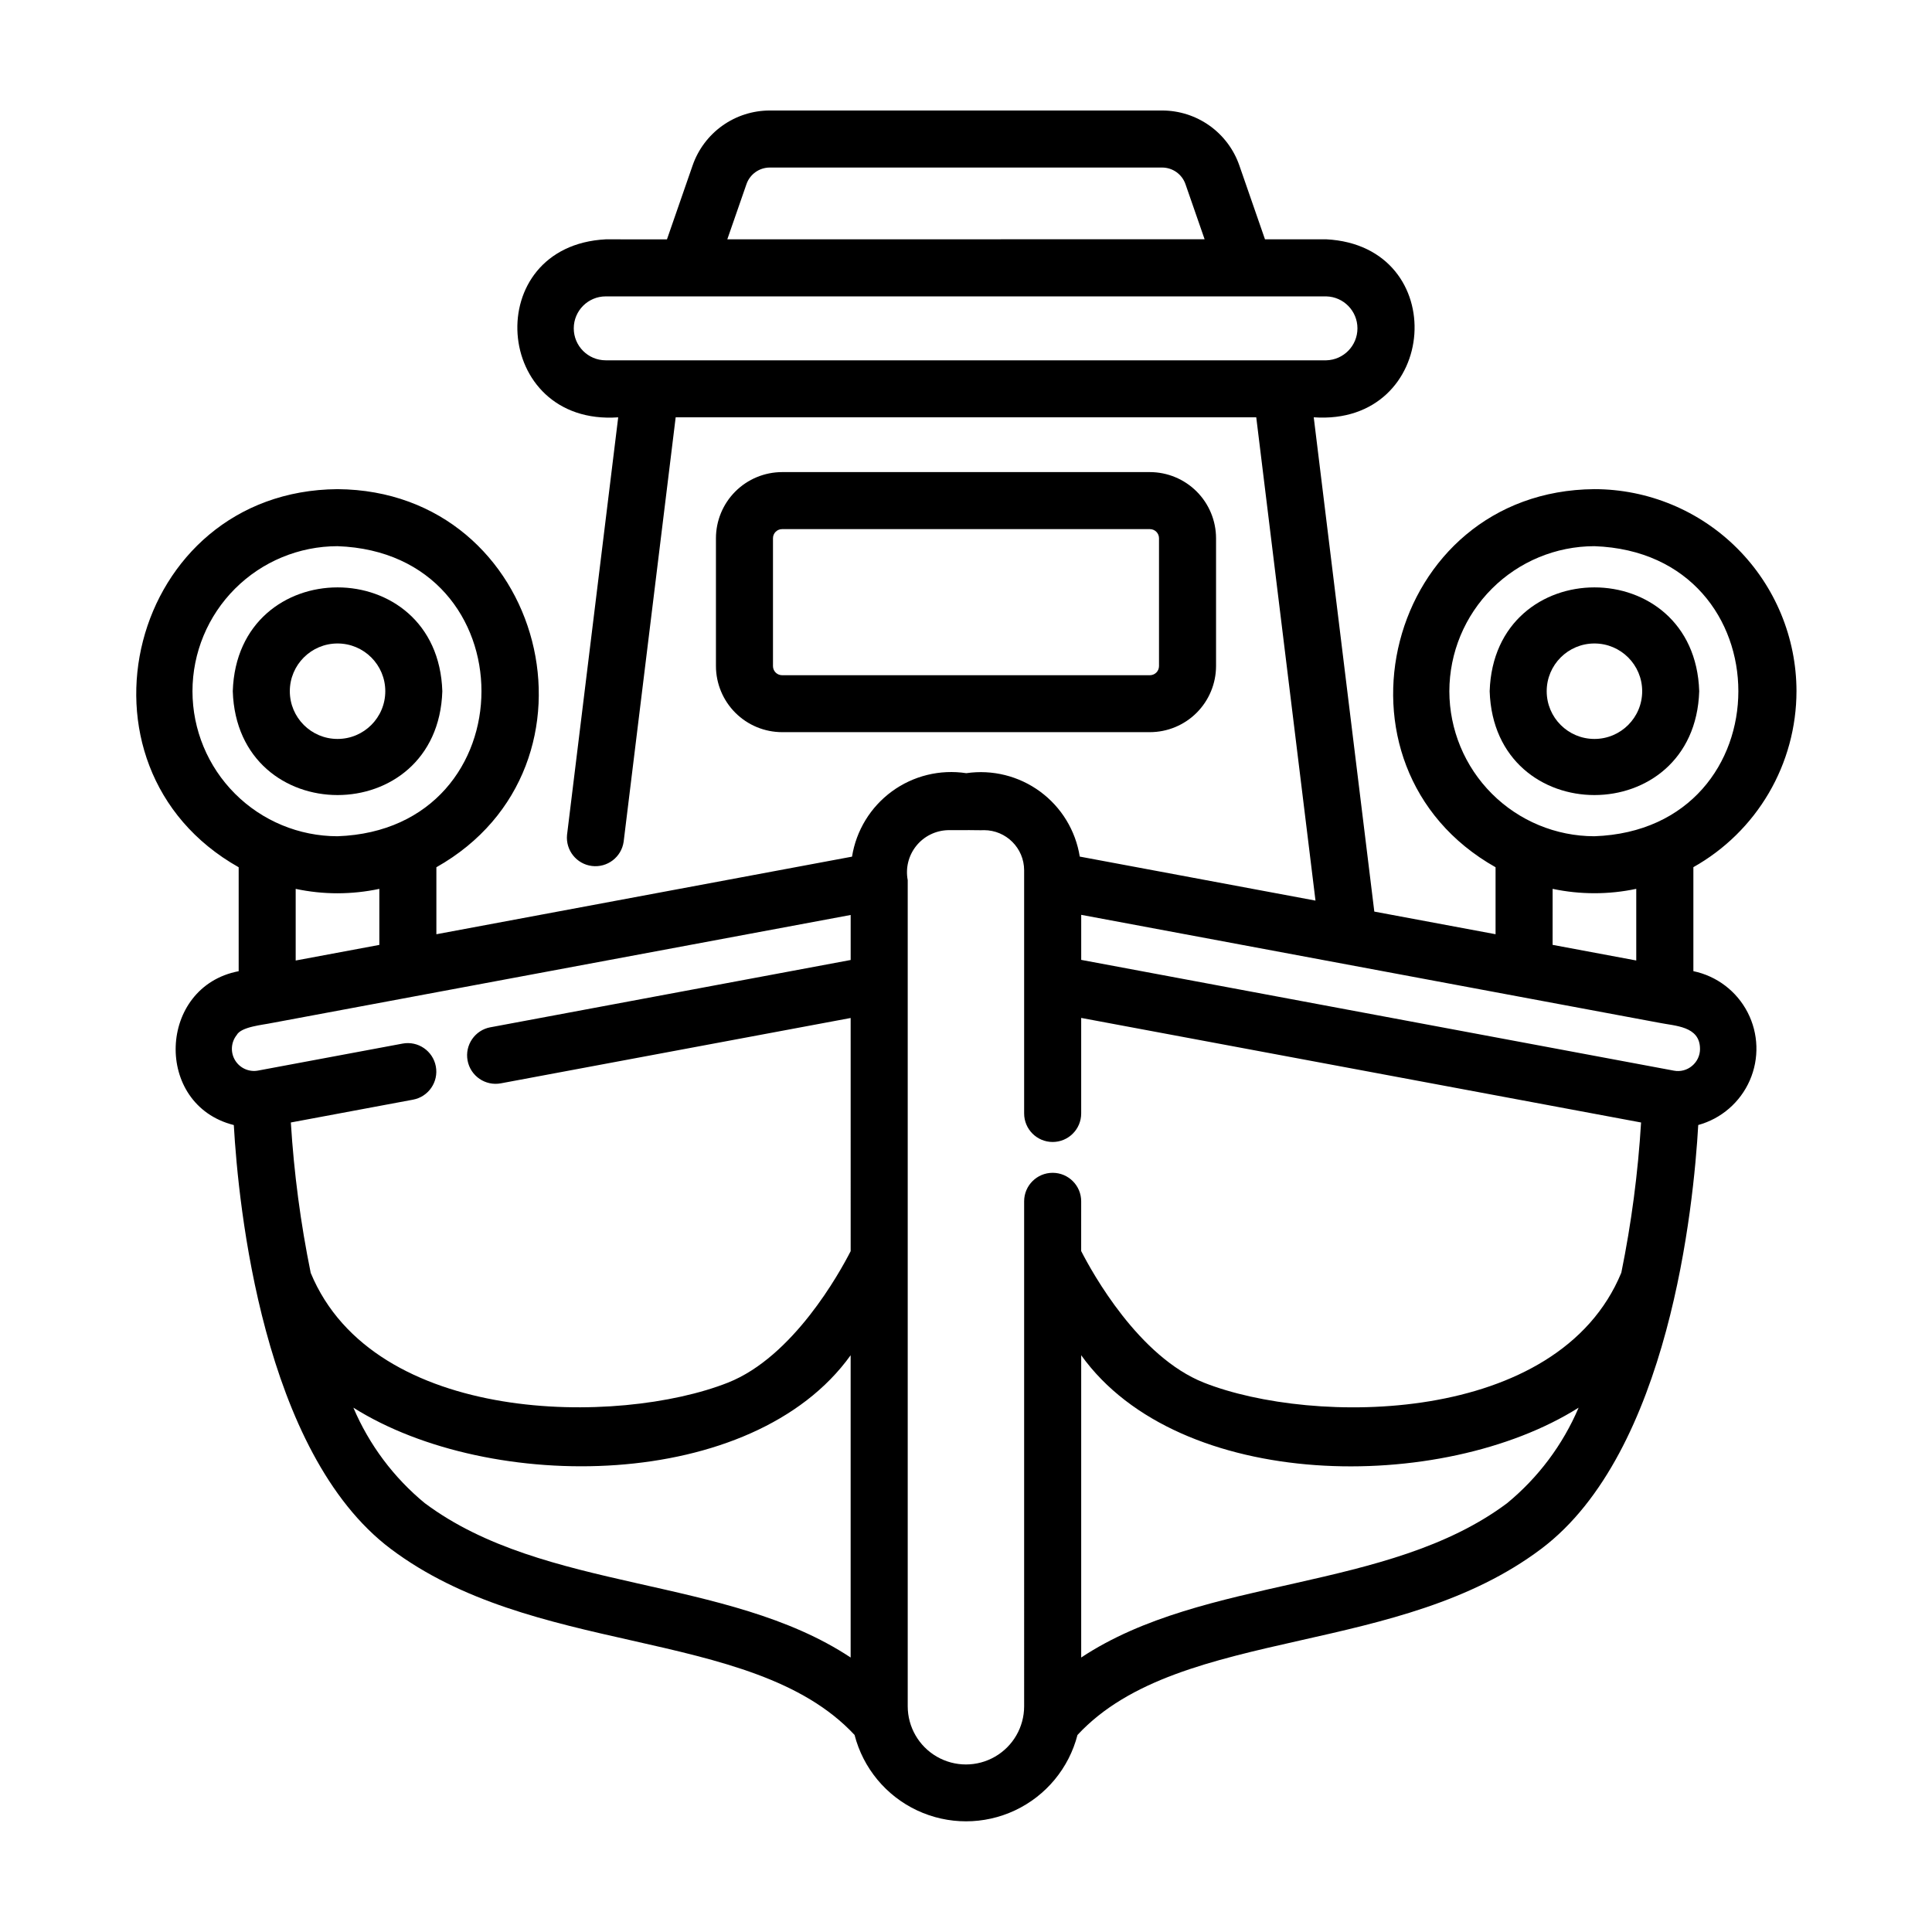
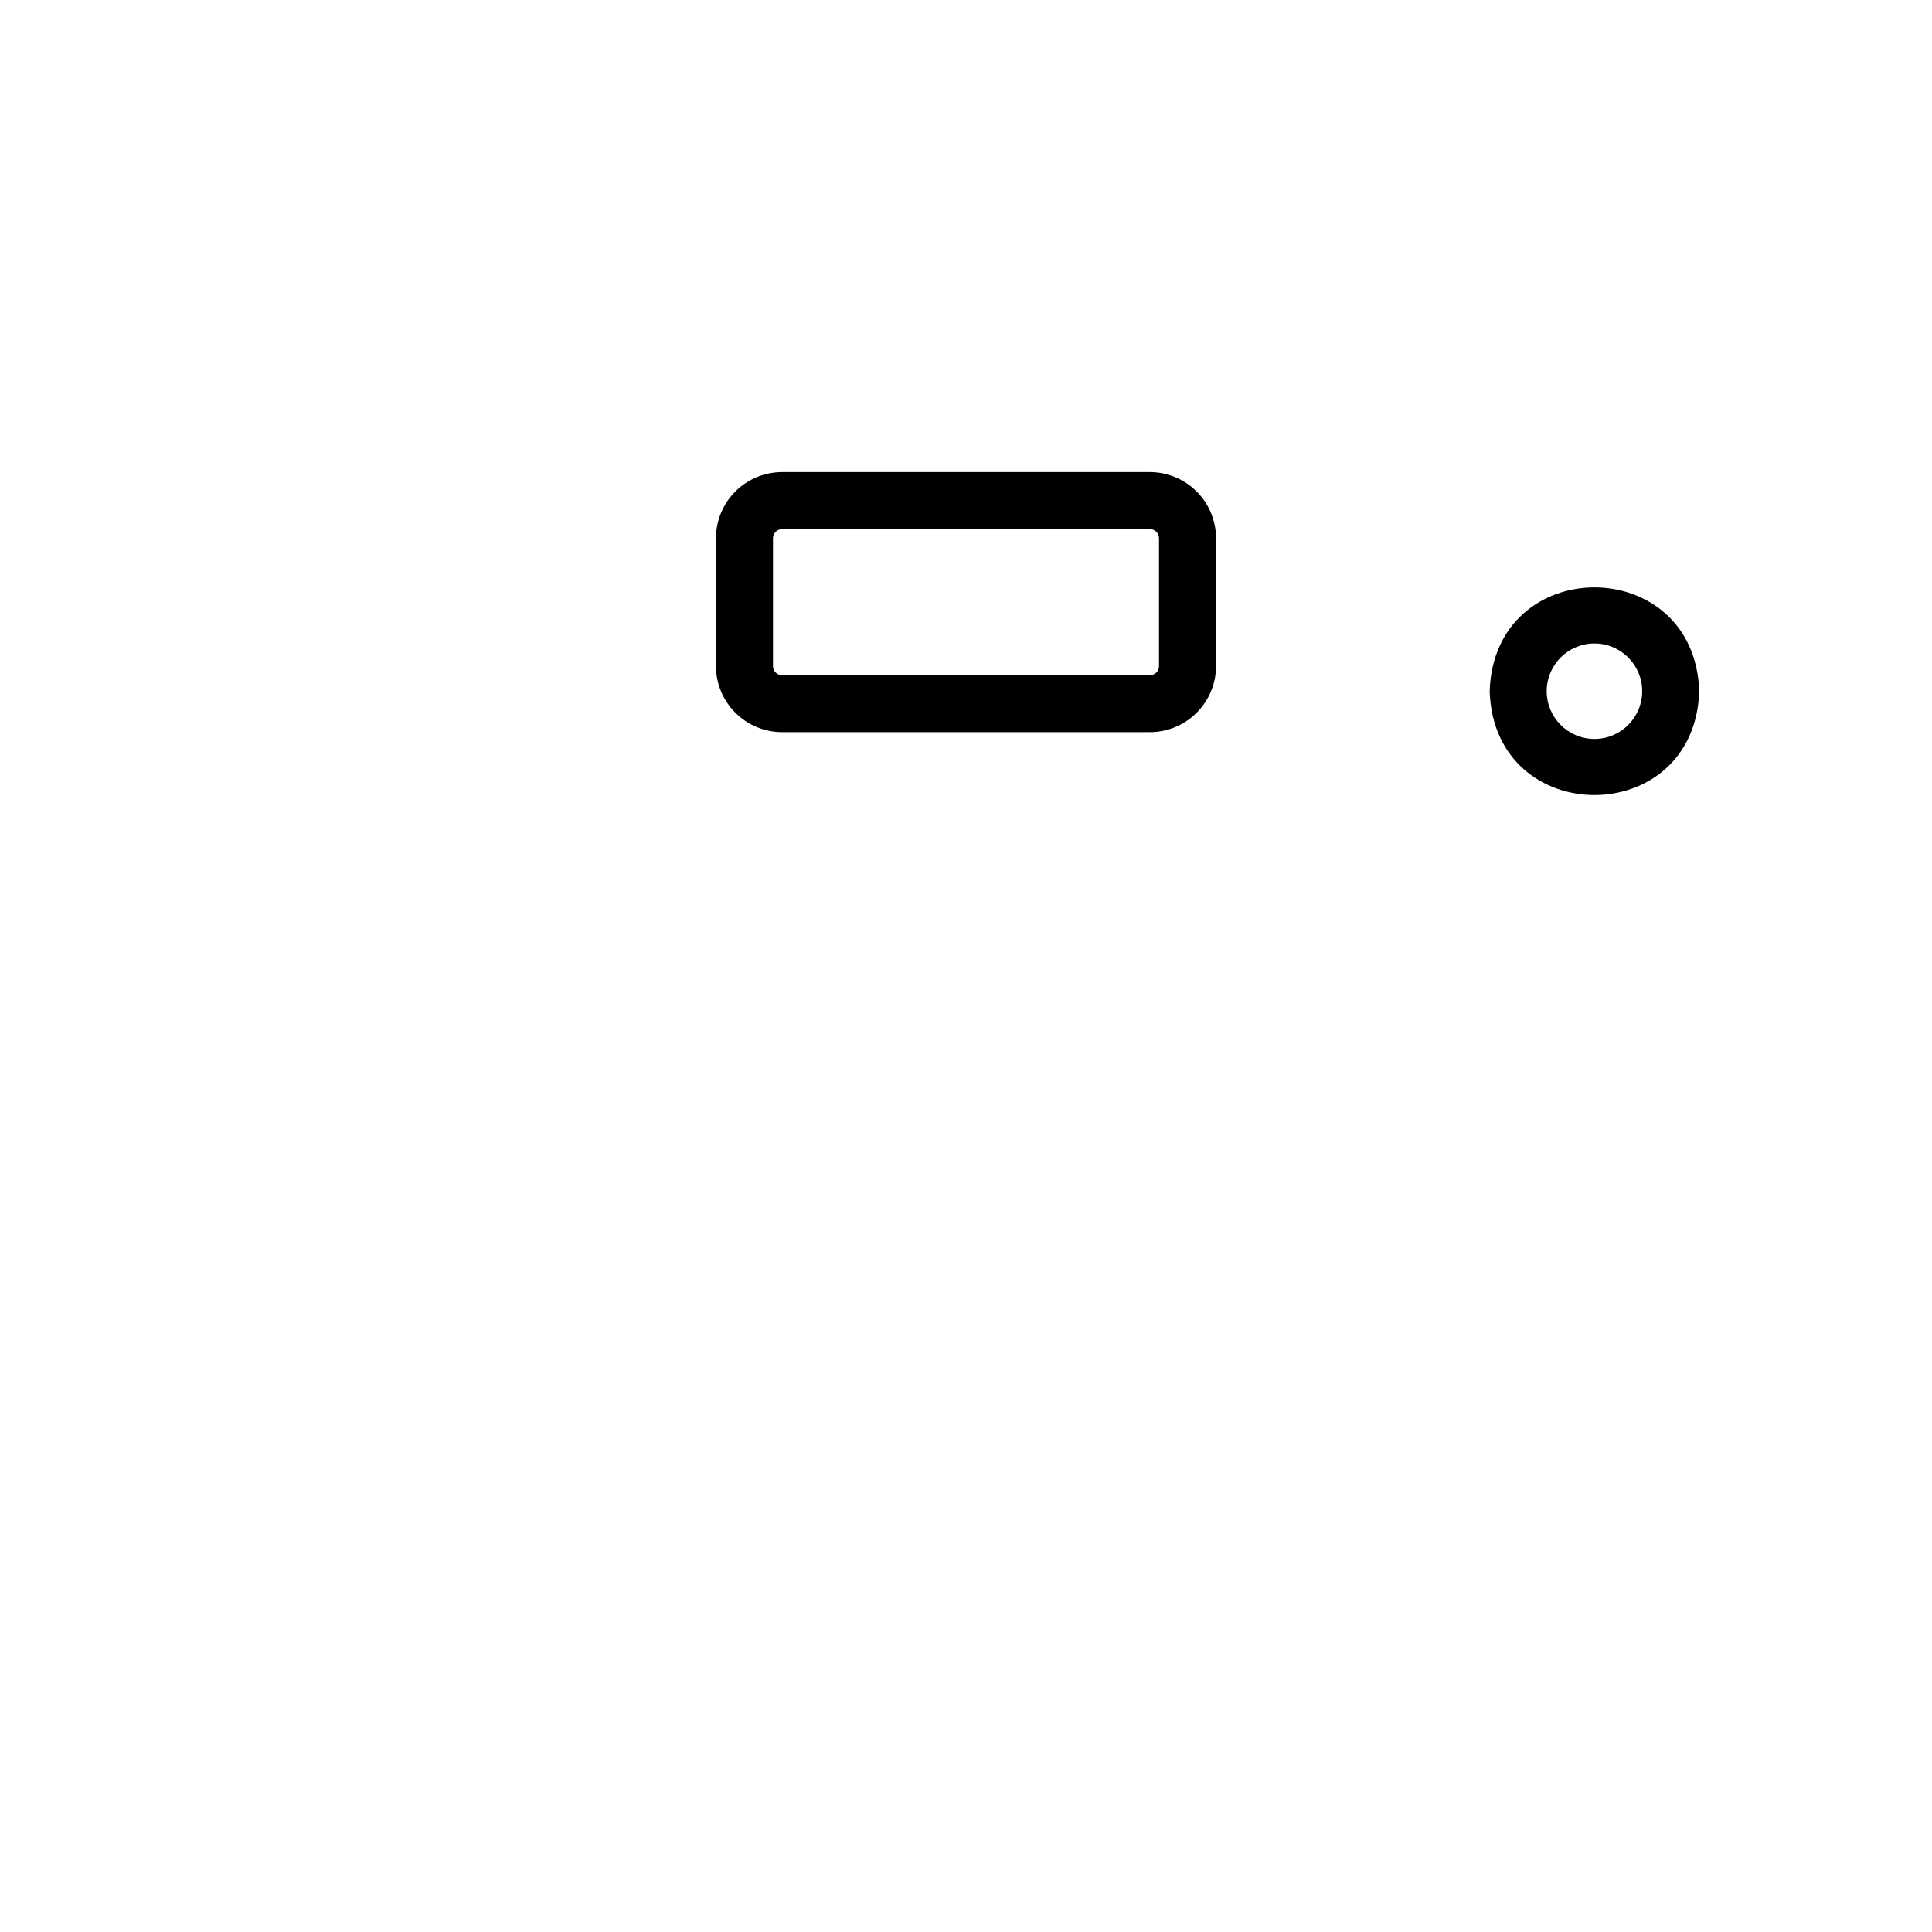
<svg xmlns="http://www.w3.org/2000/svg" fill="#000000" width="800px" height="800px" version="1.1" viewBox="144 144 512 512">
  <g>
-     <path d="m620.09 327.18c-0.016-14.199-5.664-27.812-15.703-37.852s-23.648-15.684-37.848-15.699c-55.172 0.418-73.582 73.469-26.199 100.2v17.75l-32.133-6-16.051-130.99c33.391 2.332 36.617-45.434 3.305-47.172h-16.227l-6.793-19.57c-1.473-4.254-4.238-7.941-7.906-10.551-3.668-2.609-8.059-4.012-12.562-4.012h-103.96c-4.504 0-8.895 1.402-12.562 4.012-3.668 2.613-6.434 6.301-7.906 10.559l-6.793 19.574-16.227-0.004c-33.328 1.75-30.074 49.508 3.305 47.172l-13.559 110.64c-0.41 4.09 2.523 7.758 6.602 8.258s7.809-2.352 8.398-6.418l13.789-112.48h153.86l15.699 128.07-62.473-11.664c-1.098-6.898-4.867-13.086-10.496-17.223s-12.66-5.891-19.57-4.879c-6.945-1.059-14.031 0.672-19.703 4.816s-9.477 10.367-10.582 17.305l-110.15 20.562v-17.754c47.387-26.734 28.965-99.785-26.199-100.2-55.168 0.418-73.586 73.469-26.195 100.2v27.547c-21.461 4.098-22.609 35.414-1.289 40.773 1.215 21.375 7.664 86.758 41.578 112.31 18.758 14.105 41.746 19.312 63.984 24.312 23.266 5.246 45.219 10.262 58.945 25.008v0.004c2.269 8.793 8.34 16.121 16.559 19.984 8.223 3.867 17.734 3.867 25.957 0 8.219-3.863 14.289-11.191 16.559-19.984 13.703-14.766 35.668-19.789 58.945-25.035 22.234-5.004 45.223-10.184 63.984-24.312 33.91-25.555 40.363-90.922 41.578-112.3h0.004c6.098-1.676 11.113-6.016 13.652-11.809 2.539-5.793 2.332-12.422-0.57-18.039-2.898-5.621-8.18-9.633-14.375-10.922v-27.559c8.281-4.652 15.176-11.422 19.977-19.613 4.801-8.195 7.336-17.516 7.348-27.012zm-278.27-134.37c0.914-2.641 3.398-4.41 6.191-4.41h103.96c2.793 0 5.277 1.766 6.191 4.402l5.074 14.609-126.49 0.004zm-45.766 38.207c0.004-4.676 3.793-8.469 8.469-8.473h190.95c4.598 0.109 8.266 3.871 8.266 8.469 0 4.602-3.668 8.359-8.266 8.473h-190.95c-4.676-0.004-8.465-3.793-8.469-8.469zm232.04 96.164c0.016-10.191 4.066-19.961 11.273-27.168 7.203-7.203 16.973-11.258 27.164-11.27 50.883 1.805 50.859 75.066 0 76.871-10.191-0.012-19.961-4.066-27.164-11.27-7.207-7.207-11.258-16.977-11.273-27.164zm-333.09 0h0.004c0.008-10.191 4.062-19.961 11.27-27.168 7.203-7.207 16.977-11.258 27.164-11.27 50.883 1.805 50.855 75.066 0 76.871-10.188-0.012-19.961-4.062-27.164-11.27-7.207-7.207-11.262-16.977-11.27-27.164zm38.438 53.551v-0.004c3.727-0.004 7.441-0.395 11.086-1.168v14.848l-22.168 4.137v-18.984c3.644 0.773 7.359 1.168 11.082 1.168zm-26.703 37.551c1.188-2.215 6.969-2.672 9.285-3.18 0.168-0.031 0.332-0.055 0.504-0.09l36.898-6.887c0.102 0 0.207-0.035 0.309-0.059l115.7-21.59v11.93l-95.48 17.836v-0.008c-4.102 0.77-6.805 4.715-6.039 8.82 0.766 4.102 4.715 6.805 8.816 6.039l92.699-17.316 0.004 61.793c-2.969 5.801-15.234 28-32.512 34.84-28.832 11.41-93.812 11.41-110.58-29.078v-0.004c-2.68-13.148-4.441-26.469-5.266-39.859l32.379-6.047c4.106-0.766 6.809-4.715 6.043-8.816-0.766-4.106-4.715-6.809-8.816-6.043l-38.262 7.144c-2.414 0.465-4.859-0.629-6.129-2.734-1.266-2.106-1.086-4.777 0.453-6.695zm49.879 124.11v-0.004c-8.27-6.797-14.777-15.492-18.969-25.344 36.273 22.848 105.8 22.324 131.78-13.891v80.105c-32.777-21.727-81.164-17.246-112.8-40.871zm158.79 53.777c0 5.512-2.938 10.605-7.711 13.359-4.773 2.758-10.656 2.758-15.43 0-4.769-2.754-7.711-7.848-7.711-13.359v-191.17-0.457-26.848-0.457c-0.613-3.215 0.215-6.531 2.266-9.078 2.047-2.547 5.113-4.066 8.379-4.16h4.695c0.074-0.055 4.797 0.066 4.883 0 5.867 0.008 10.625 4.766 10.629 10.637v64.438c0 4.172 3.383 7.559 7.559 7.559 4.172 0 7.559-3.387 7.559-7.559v-25.316l148.38 27.711h-0.004c-0.812 13.371-2.562 26.672-5.234 39.801-16.727 40.562-81.758 40.566-110.62 29.145-17.305-6.852-29.594-29.141-32.527-34.879l0.004-13.176c0-4.172-3.387-7.555-7.559-7.555-4.176 0-7.559 3.383-7.559 7.555zm127.95-53.781c-31.645 23.629-80.039 19.145-112.83 40.867v-80.105c25.957 36.234 95.543 36.777 131.82 13.898v0.004c-4.199 9.852-10.715 18.543-18.988 25.336zm51.164-120.45c0.016 1.754-0.762 3.418-2.113 4.535-1.336 1.129-3.113 1.59-4.828 1.254l-157.05-29.352v-11.938l115.71 21.613 37.246 6.953c4.371 0.906 11.004 0.855 11.031 6.934zm-16.898-23.402-22.168-4.141 0.004-14.844c7.305 1.547 14.859 1.547 22.164 0z" />
    <path d="m594.31 327.18c-1.164-36.691-54.371-36.684-55.531 0 1.164 36.695 54.371 36.688 55.531 0zm-40.414 0h-0.004c0-6.988 5.664-12.652 12.652-12.652s12.652 5.664 12.652 12.652c0 6.984-5.664 12.648-12.652 12.648s-12.652-5.664-12.652-12.648z" />
-     <path d="m261.22 327.18c-1.164-36.691-54.371-36.684-55.531 0 1.164 36.695 54.371 36.688 55.531 0zm-40.414 0c0-6.988 5.664-12.652 12.648-12.652 6.988 0 12.652 5.664 12.652 12.652 0 6.984-5.664 12.648-12.652 12.648-6.984 0-12.648-5.664-12.648-12.648z" />
    <path d="m400 338.03h48.738c4.644-0.008 9.102-1.855 12.387-5.141s5.133-7.742 5.141-12.387v-33.863c-0.008-4.644-1.855-9.102-5.141-12.387s-7.742-5.133-12.387-5.141h-97.477c-4.648 0.008-9.105 1.855-12.391 5.141s-5.133 7.742-5.137 12.387v33.887c0.012 4.644 1.863 9.09 5.148 12.371 3.285 3.281 7.734 5.125 12.379 5.133zm-51.152-17.516v-33.875c0-1.332 1.078-2.414 2.414-2.414h97.477c1.332 0 2.41 1.082 2.41 2.414v33.887c0 1.332-1.078 2.41-2.41 2.414h-97.477c-0.645 0-1.258-0.258-1.711-0.711-0.453-0.457-0.707-1.07-0.703-1.715z" />
  </g>
</svg>